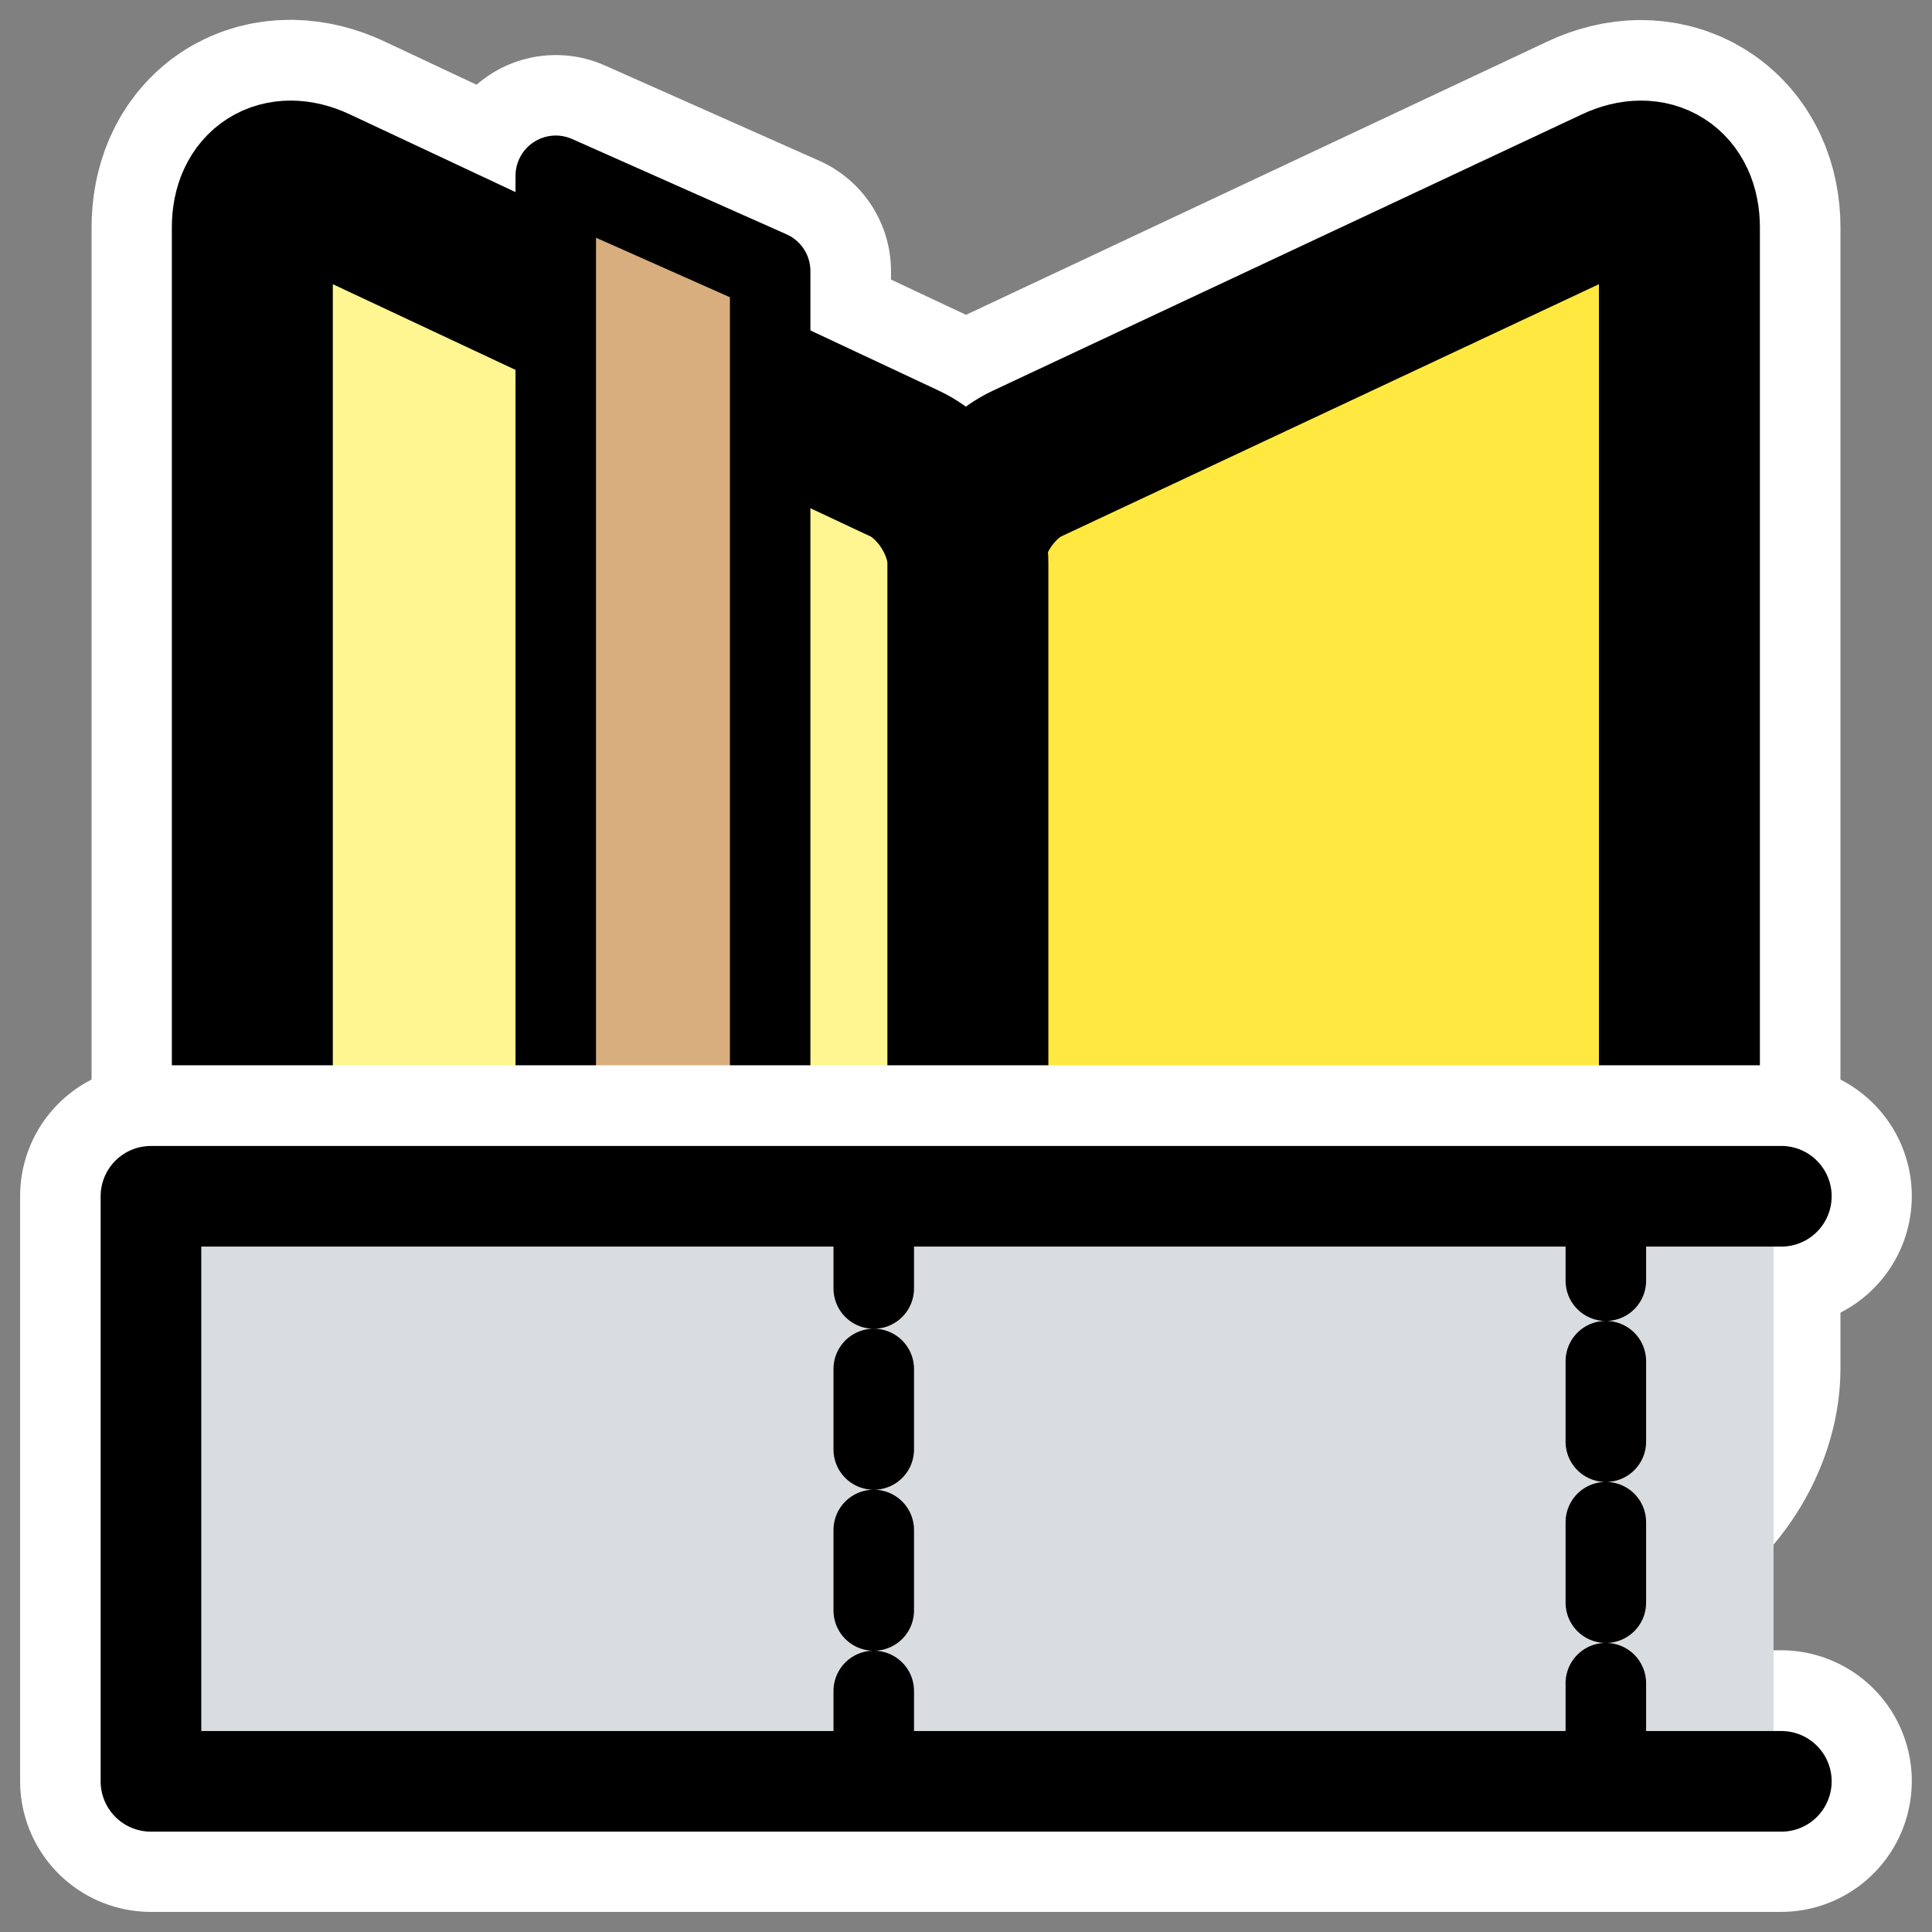
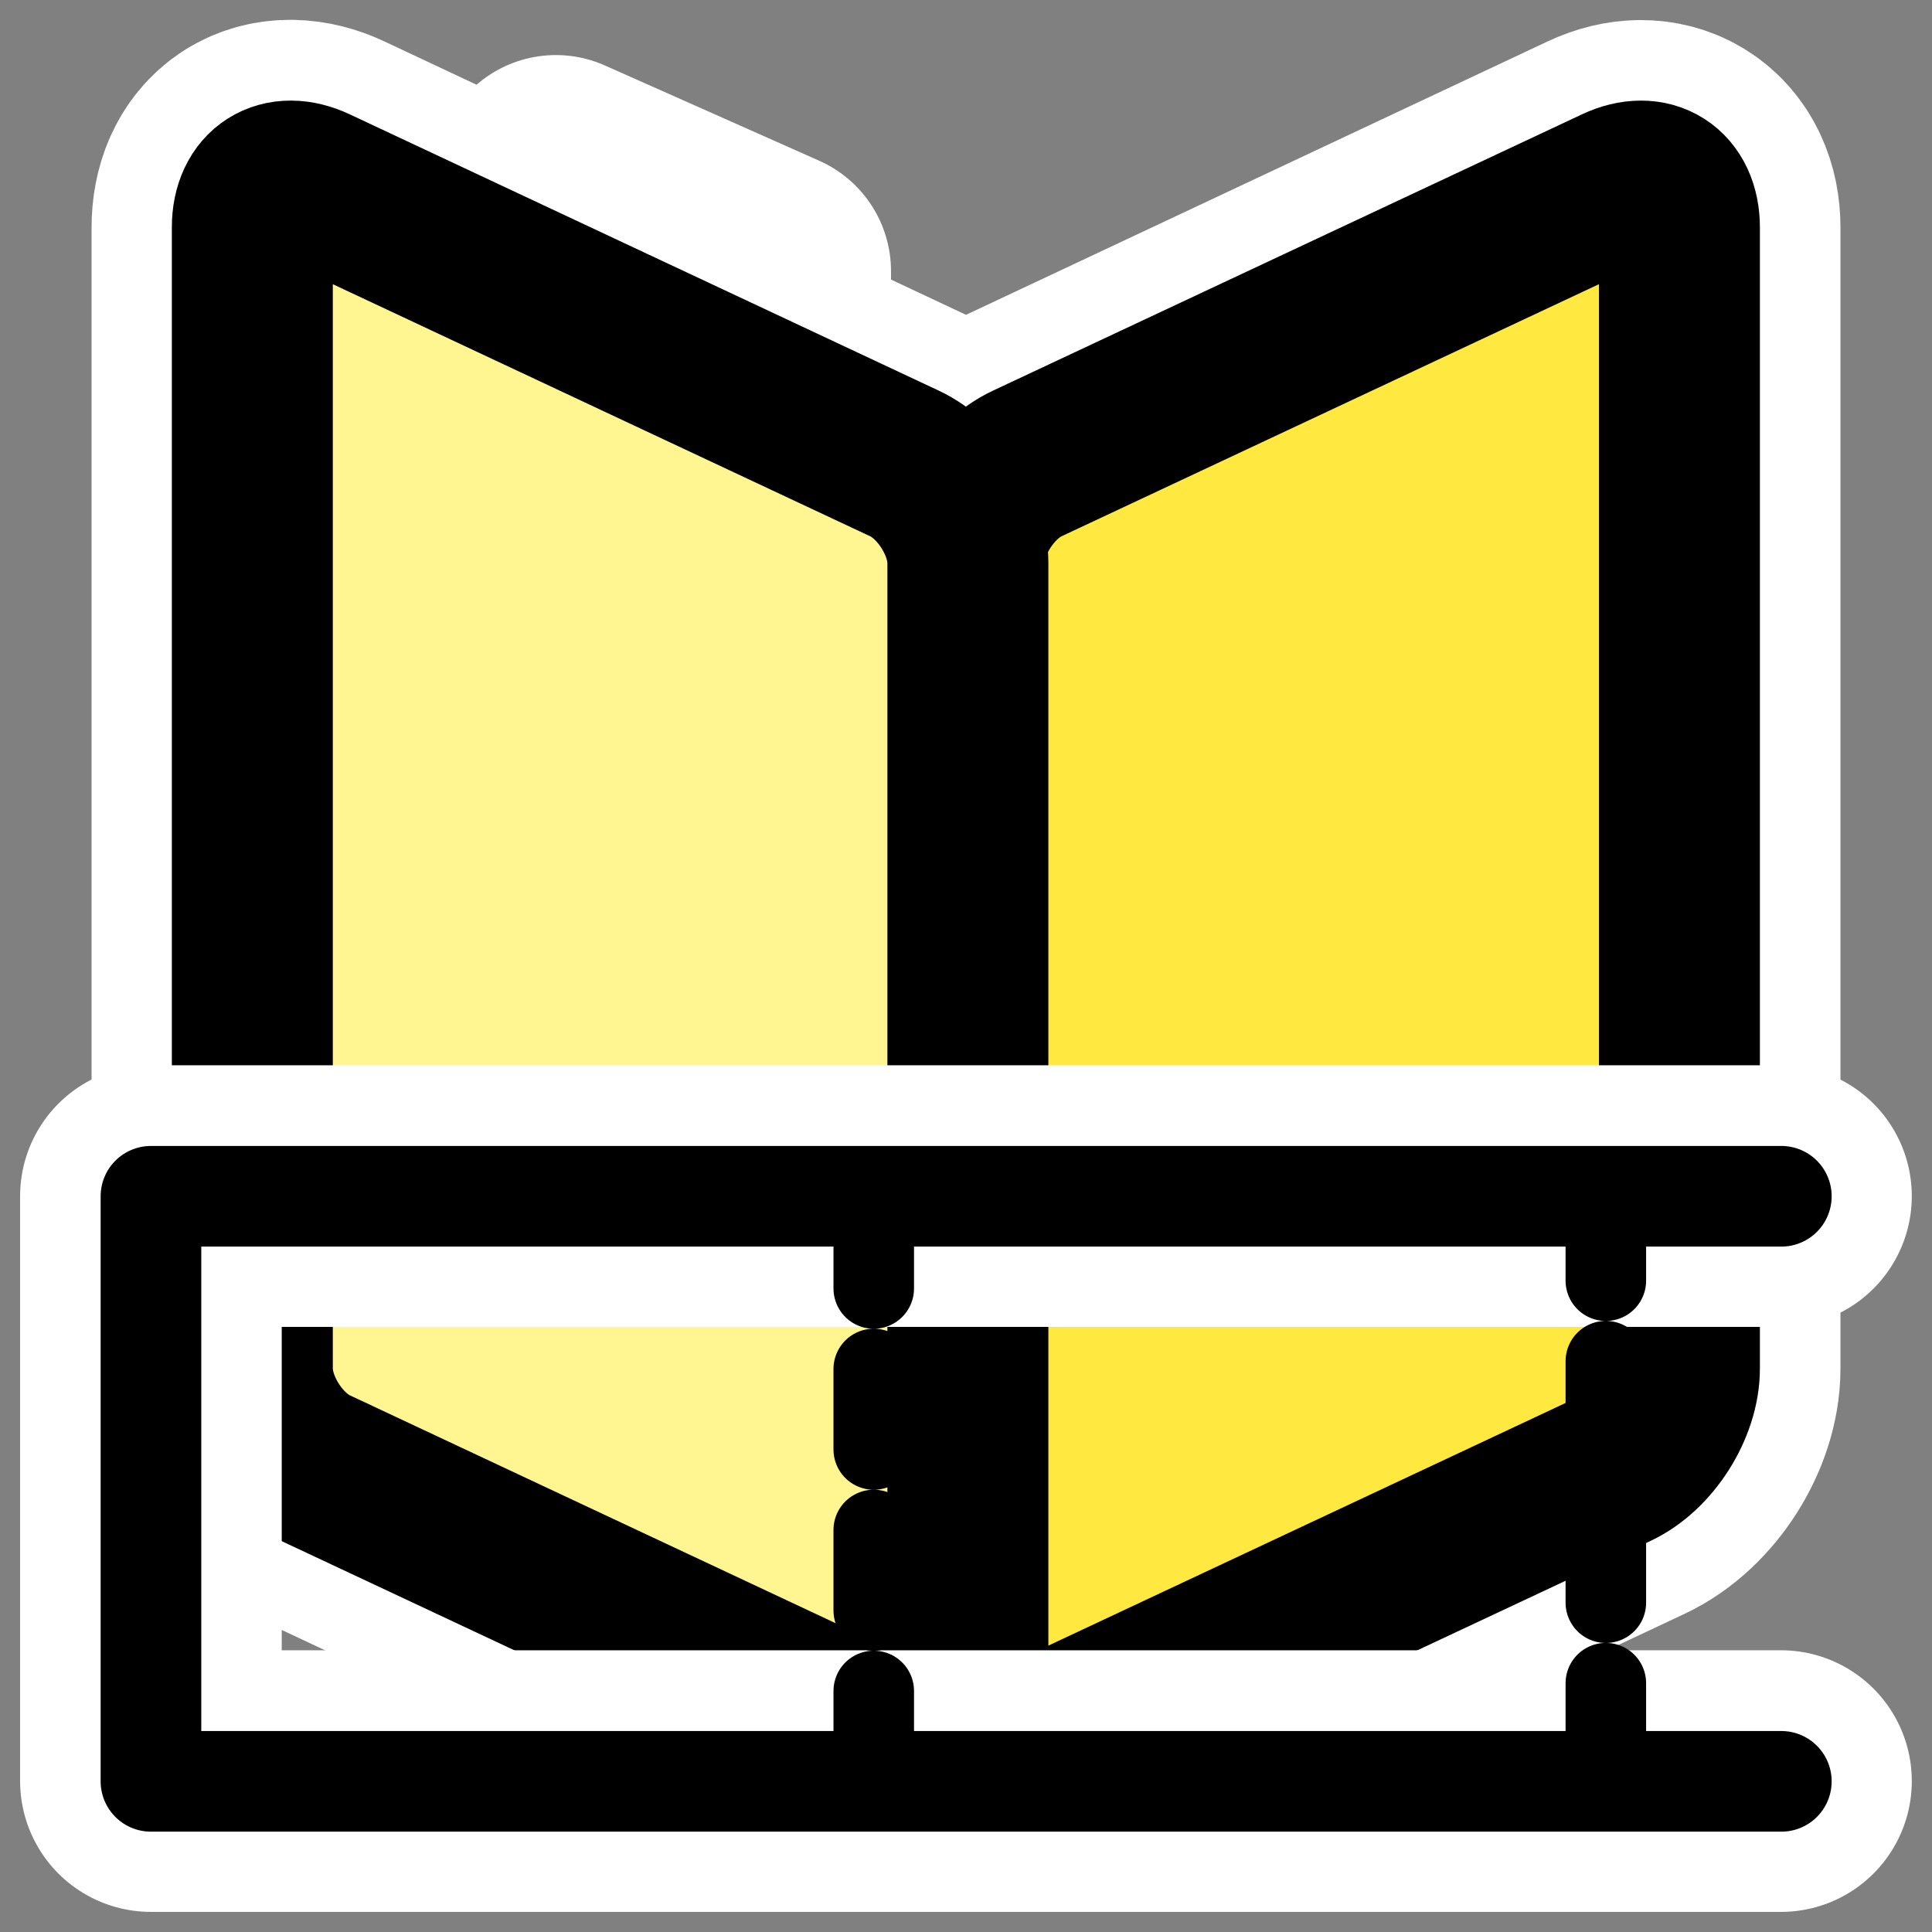
<svg xmlns="http://www.w3.org/2000/svg" xmlns:ns1="http://inkscape.sourceforge.net/DTD/sodipodi-0.dtd" xmlns:ns2="http://www.inkscape.org/namespaces/inkscape" id="svg1" viewBox="0 0 60 60" ns1:version="0.32" _SVGFile__filename="oldscale/actions/bookmark_toolbar.svg" version="1.0" ns2:version="0.41" y="0" x="0" ns1:docname="bookmark_toolbar.svg" ns1:docbase="/home/danny/work/icons/primary/scalable/actions">
  <rect x="0" y="0" width="60" height="60" fill="#808080" stroke="none" />
  <ns1:namedview id="base" bordercolor="#666666" ns2:window-x="0" ns2:window-y="0" pagecolor="#ffffff" ns2:zoom="6.9465338" ns2:pageshadow="2" borderopacity="1.0" ns2:current-layer="svg1" ns2:cx="60.343534" ns2:cy="27.606309" ns2:window-width="1020" ns2:pageopacity="0.0000000" ns2:window-height="691" />
  <path id="path1737" d="m18.517 5.46v38.228l6.659 2.96v-38.228l-6.659-2.96z" style="stroke-linejoin:round;stroke:#ffffff;stroke-linecap:round;stroke-width:7.5;fill:none" transform="translate(-1.255)" />
  <path id="path1735" style="stroke-linejoin:round;stroke:#ffffff;stroke-width:10;fill:none" d="m8.406 5.781c-0.355 0.226-0.562 0.681-0.562 1.281v35.438c0 1.201 0.881 2.584 1.969 3.094l18.282 8.594c1.022 0.479 1.809-0.04 1.906-1.094 0.097 1.056 0.884 1.573 1.906 1.094l18.282-8.594c1.087-0.51 1.968-1.891 1.968-3.094v-35.438c0-1.202-0.881-1.76-1.968-1.25l-18.282 8.594c-1.03 0.484-1.821 1.751-1.906 2.906-0.085-1.153-0.876-2.422-1.906-2.906l-18.282-8.594c-0.543-0.255-1.051-0.257-1.406-0.031z" />
  <path id="path1015" d="m31.877 14.764c-1.122 0.527-2.026 1.95-2.026 3.191v36.573c0 1.241 0.904 1.816 2.026 1.29l18.883-8.859c1.122-0.526 2.025-1.949 2.025-3.19v-36.573c0-1.241-0.903-1.817-2.025-1.29l-18.883 8.858z" style="stroke-linejoin:round;fill-rule:evenodd;stroke:#000000;stroke-width:5.159;fill:#ffe940" transform="matrix(.969 0 0 .969 1.007 .09)" />
  <path id="path1016" d="m27.956 14.764c1.122 0.527 2.025 1.948 2.025 3.187v36.58c0 1.239-0.903 1.813-2.025 1.287l-18.883-8.859c-1.122-0.526-2.025-1.947-2.025-3.187v-36.58c0-1.239 0.903-1.813 2.025-1.286l18.883 8.858z" style="stroke-linejoin:round;fill-rule:evenodd;stroke:#000000;stroke-width:5.159;fill:#fff591" transform="matrix(.969 0 0 .969 1.007 .09)" />
-   <path id="path1017" d="m18.068 5.541v36.865l6.871 3.054v-36.865l-6.871-3.054z" ns1:nodetypes="ccccc" style="stroke-linejoin:round;fill-rule:evenodd;stroke:#000000;stroke-linecap:round;stroke-width:2.58;fill:#d8ae7e" transform="matrix(.969 0 0 .969 -.248 .09)" />
  <g id="g1753" transform="translate(-73.8 -.989)">
    <path id="path1749" style="stroke-linejoin:round;stroke:#ffffff;stroke-linecap:round;stroke-width:8.125;fill:none" d="m129.11 56.302h-50.623v-18.167h50.623" />
    <g id="g1098" transform="matrix(.952 0 0 .952 75.096 2.783)">
-       <path id="rect828" style="stroke-linejoin:round;fill-rule:evenodd;stroke-linecap:round;stroke-width:3.788;fill:#d9dddf" d="m3.308 36.686h53.187v19.74h-53.187l0-19.74z" />
      <path id="path838" ns1:nodetypes="cccc" style="stroke-linejoin:round;stroke:#000000;stroke-linecap:round;stroke-dasharray:2.626 2.626;stroke-width:2.627;fill:none" d="m27.142 37.522v18.704m23.882-18.958v18.831" />
      <path id="path829" style="stroke-linejoin:round;stroke:#000000;stroke-linecap:round;stroke-width:3.283;fill:none" d="m56.749 56.226h-53.186l-0-19.086h53.186" />
    </g>
  </g>
</svg>